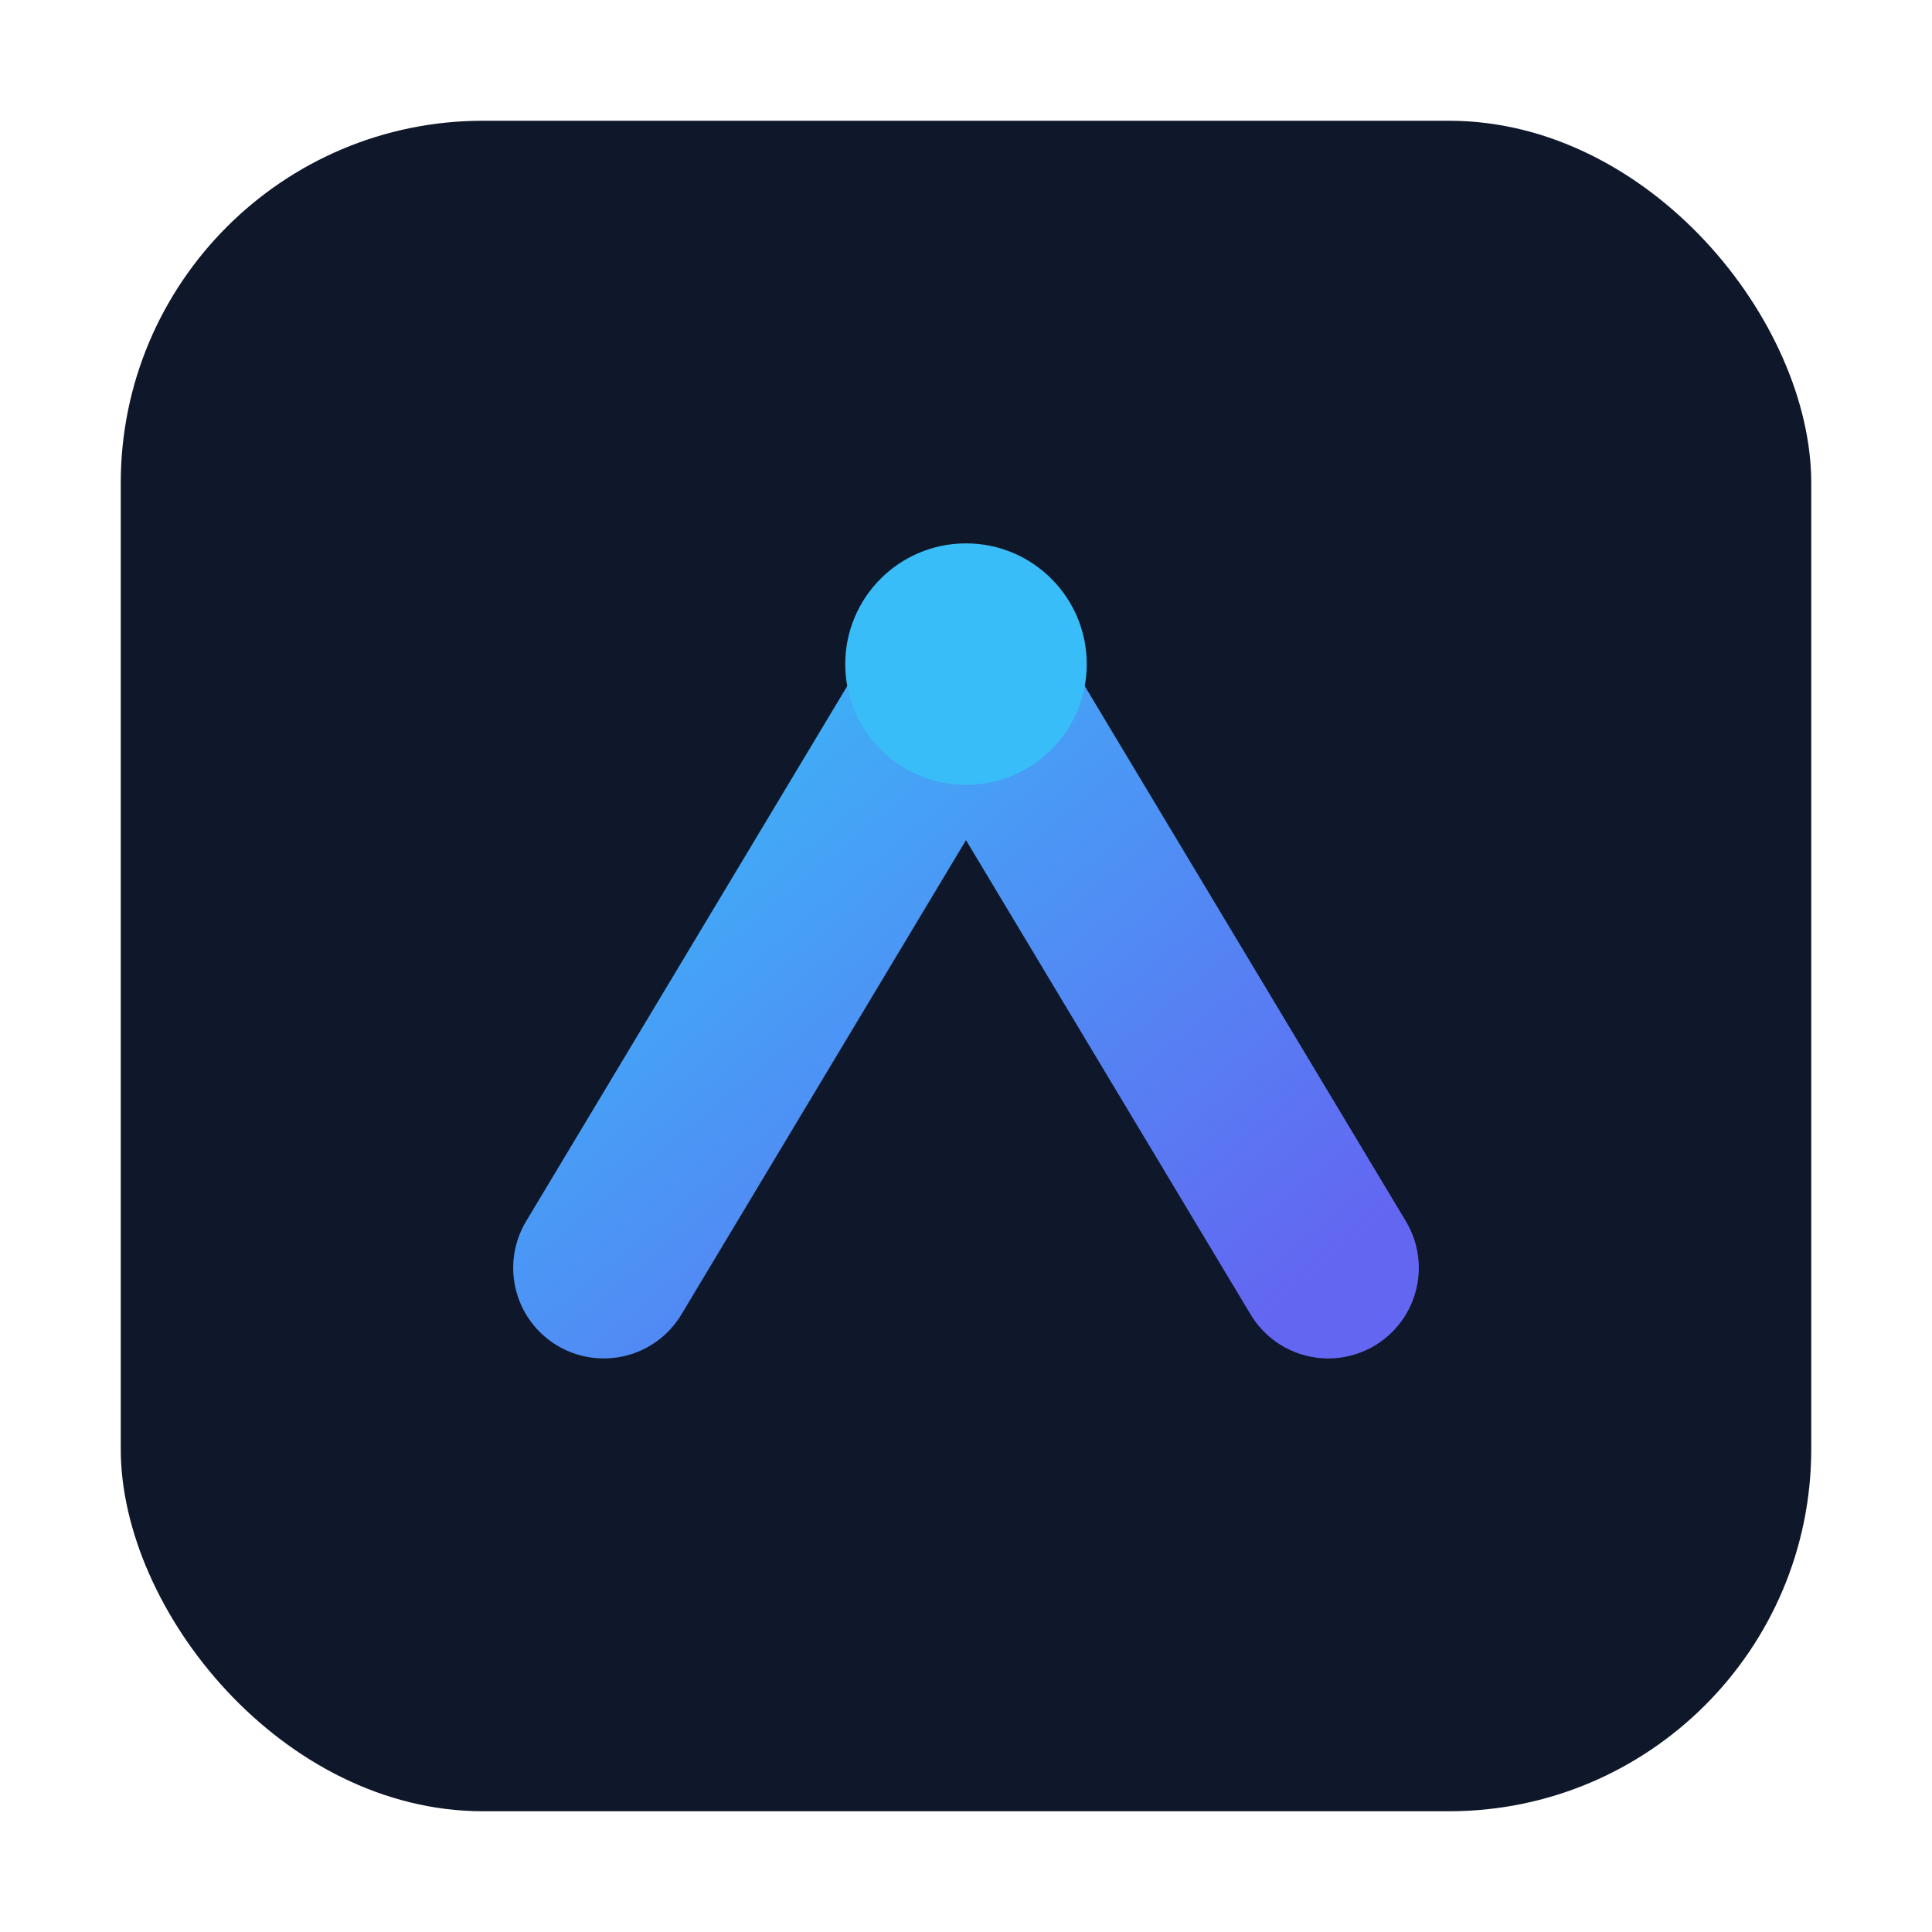
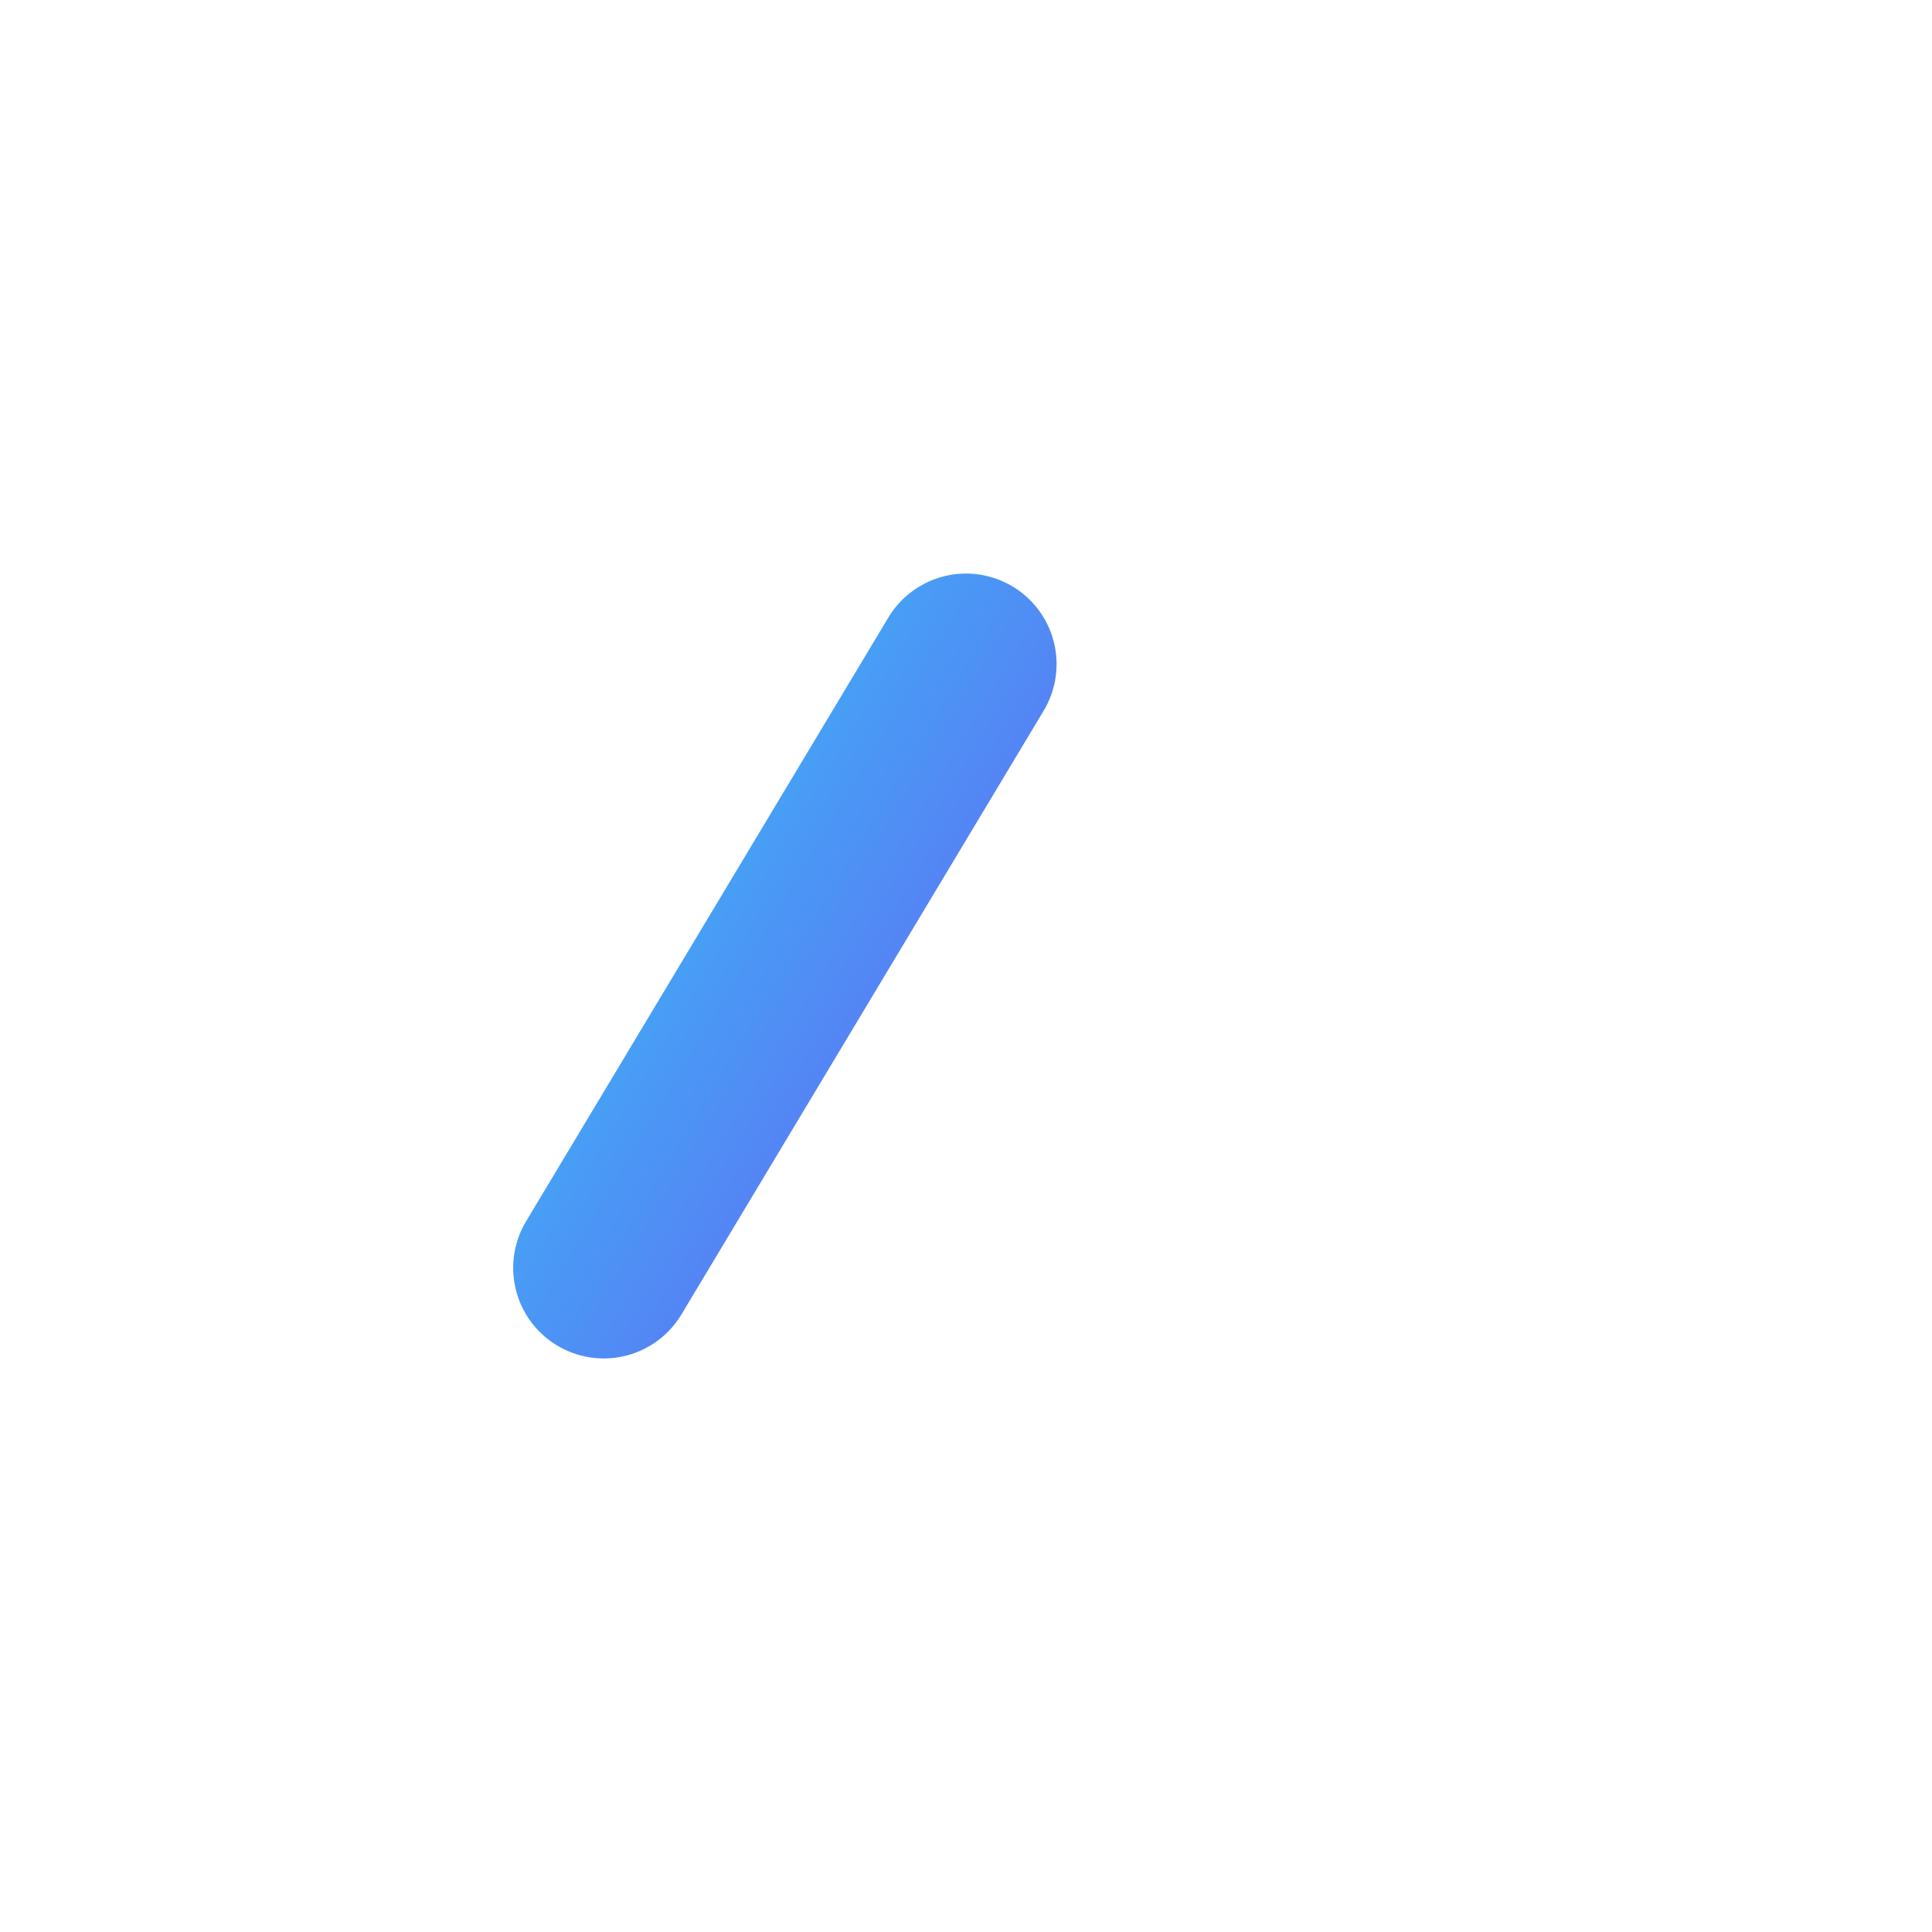
<svg xmlns="http://www.w3.org/2000/svg" viewBox="0 0 64 64" fill="none">
  <defs>
    <linearGradient id="grad" x1="0" y1="0" x2="1" y2="1">
      <stop offset="0%" stop-color="#38bdf8" />
      <stop offset="100%" stop-color="#6366f1" />
    </linearGradient>
  </defs>
-   <rect x="4" y="4" width="56" height="56" rx="12" fill="#0f172a" />
-   <path d="M20 42L32 22l12 20" stroke="url(#grad)" stroke-width="6" stroke-linecap="round" stroke-linejoin="round" />
-   <circle cx="32" cy="22" r="4" fill="#38bdf8" />
+   <path d="M20 42L32 22" stroke="url(#grad)" stroke-width="6" stroke-linecap="round" stroke-linejoin="round" />
</svg>